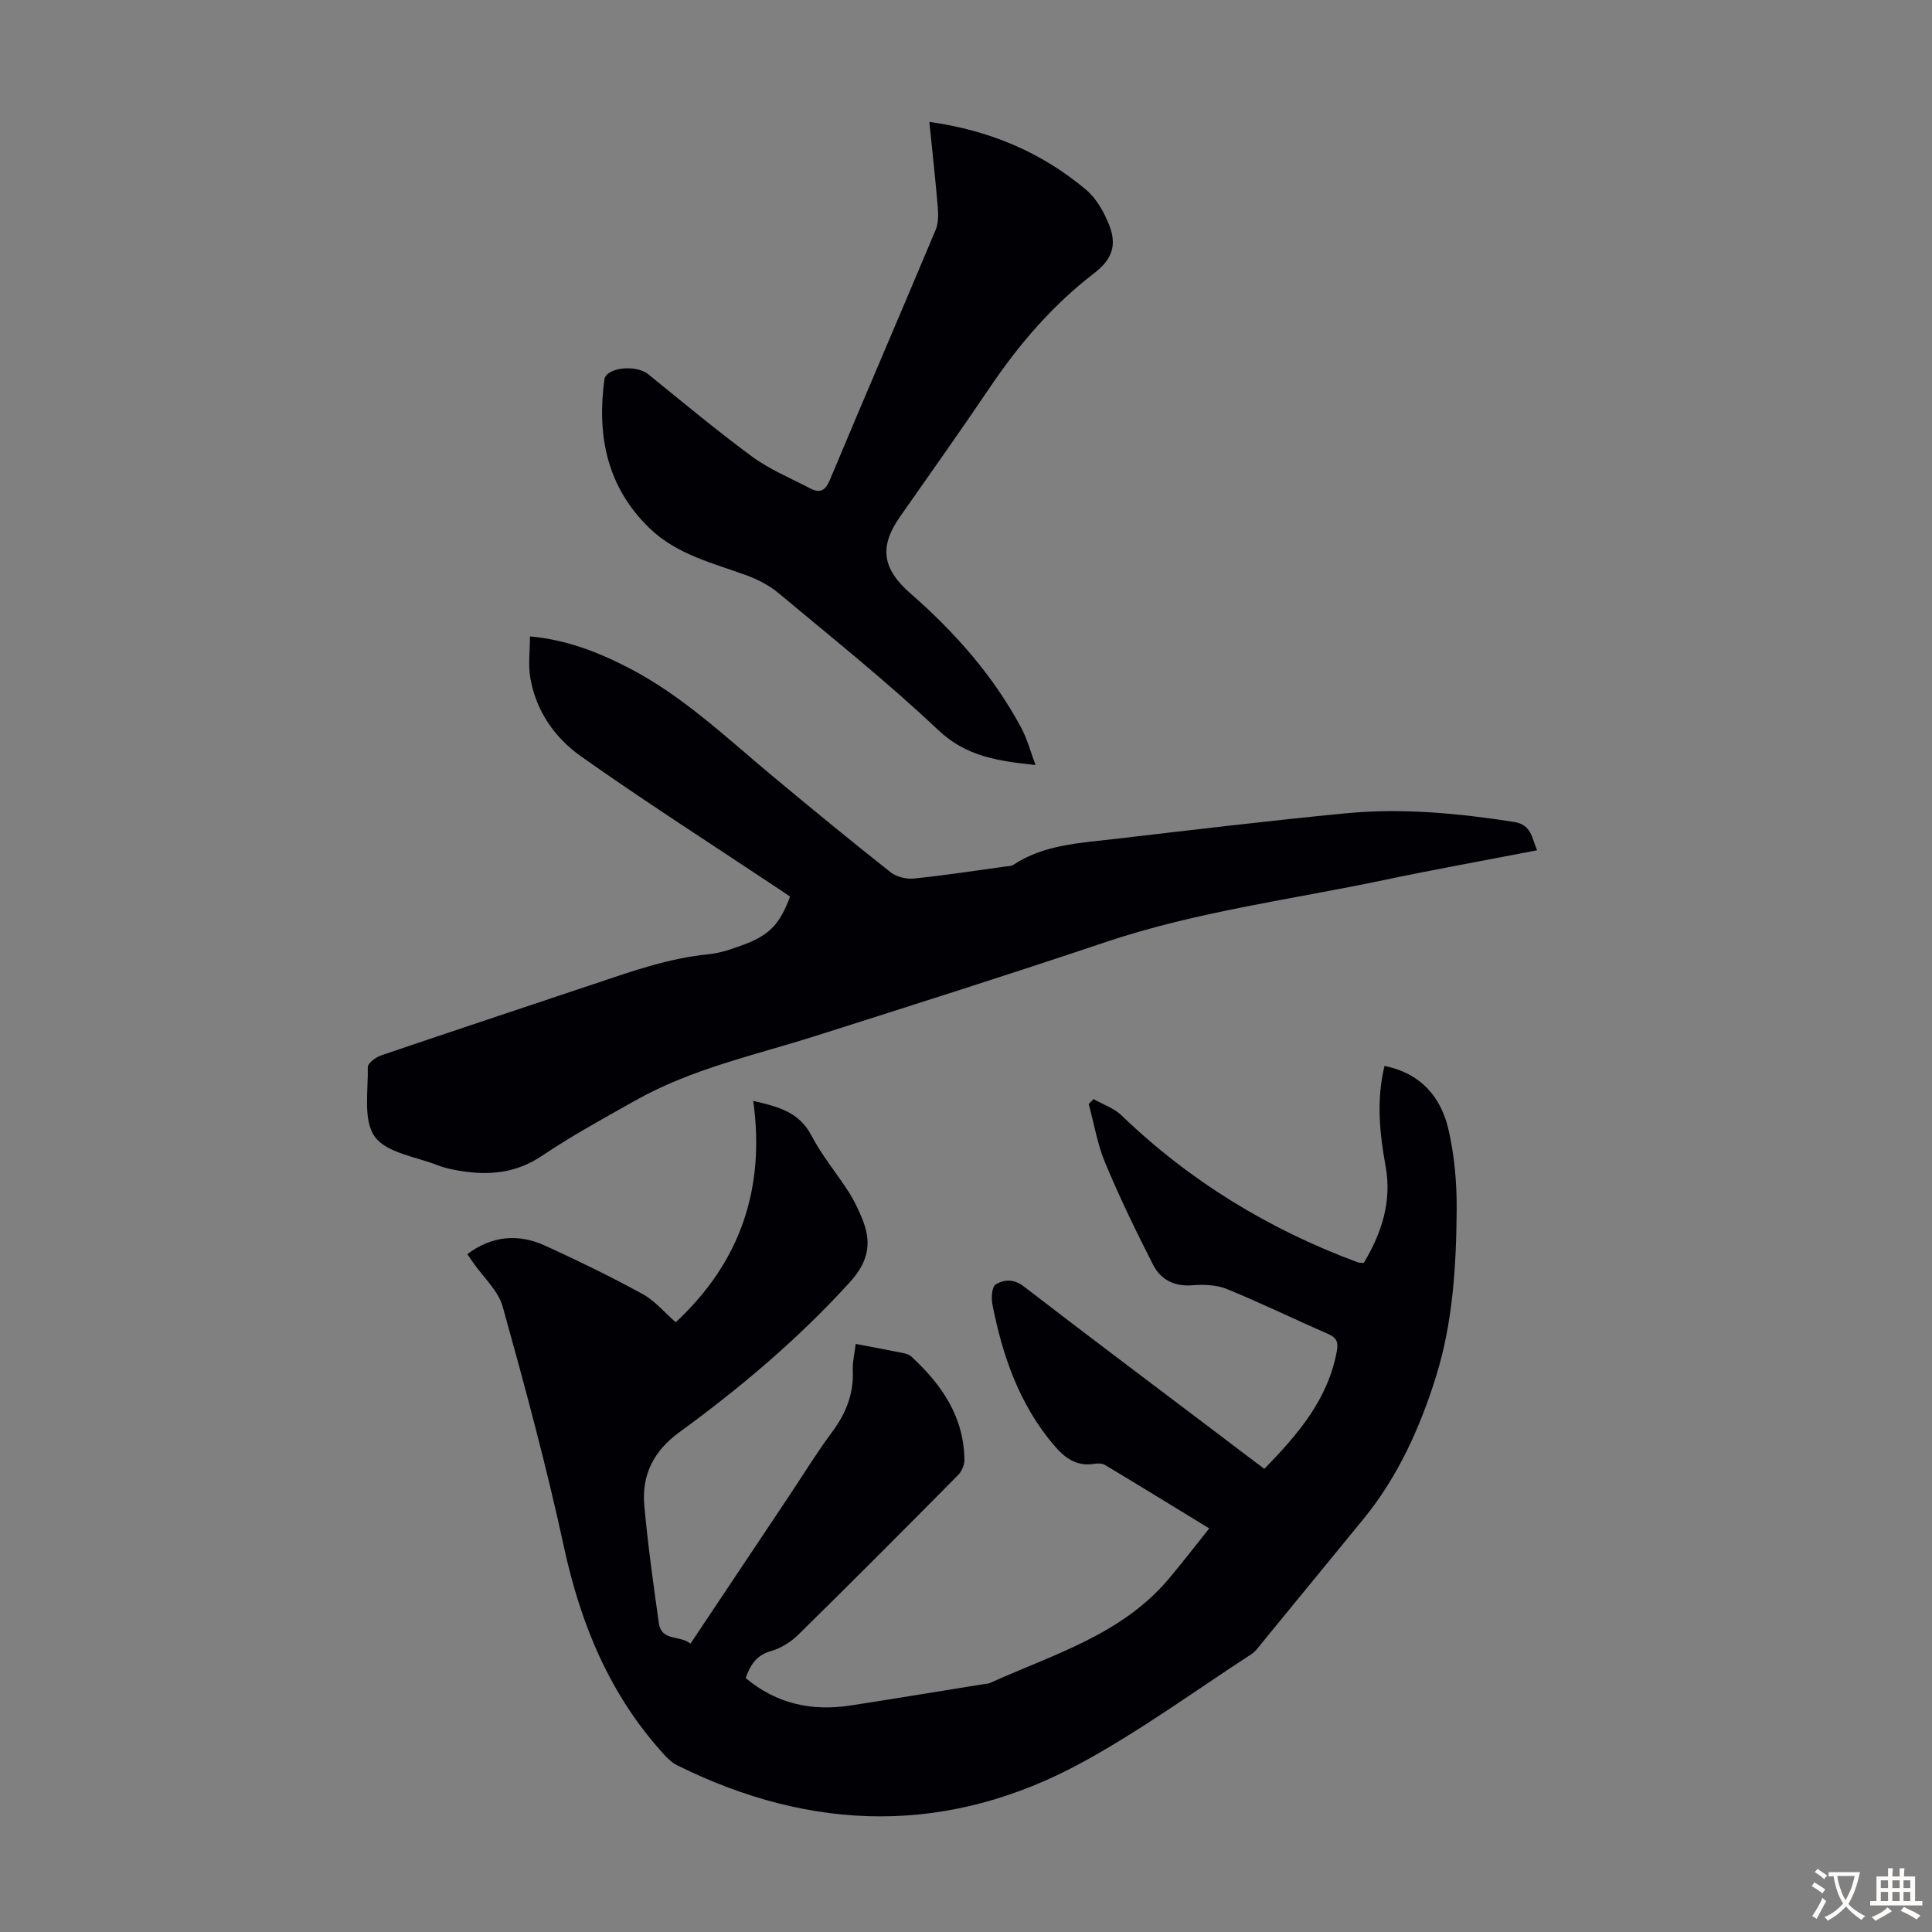
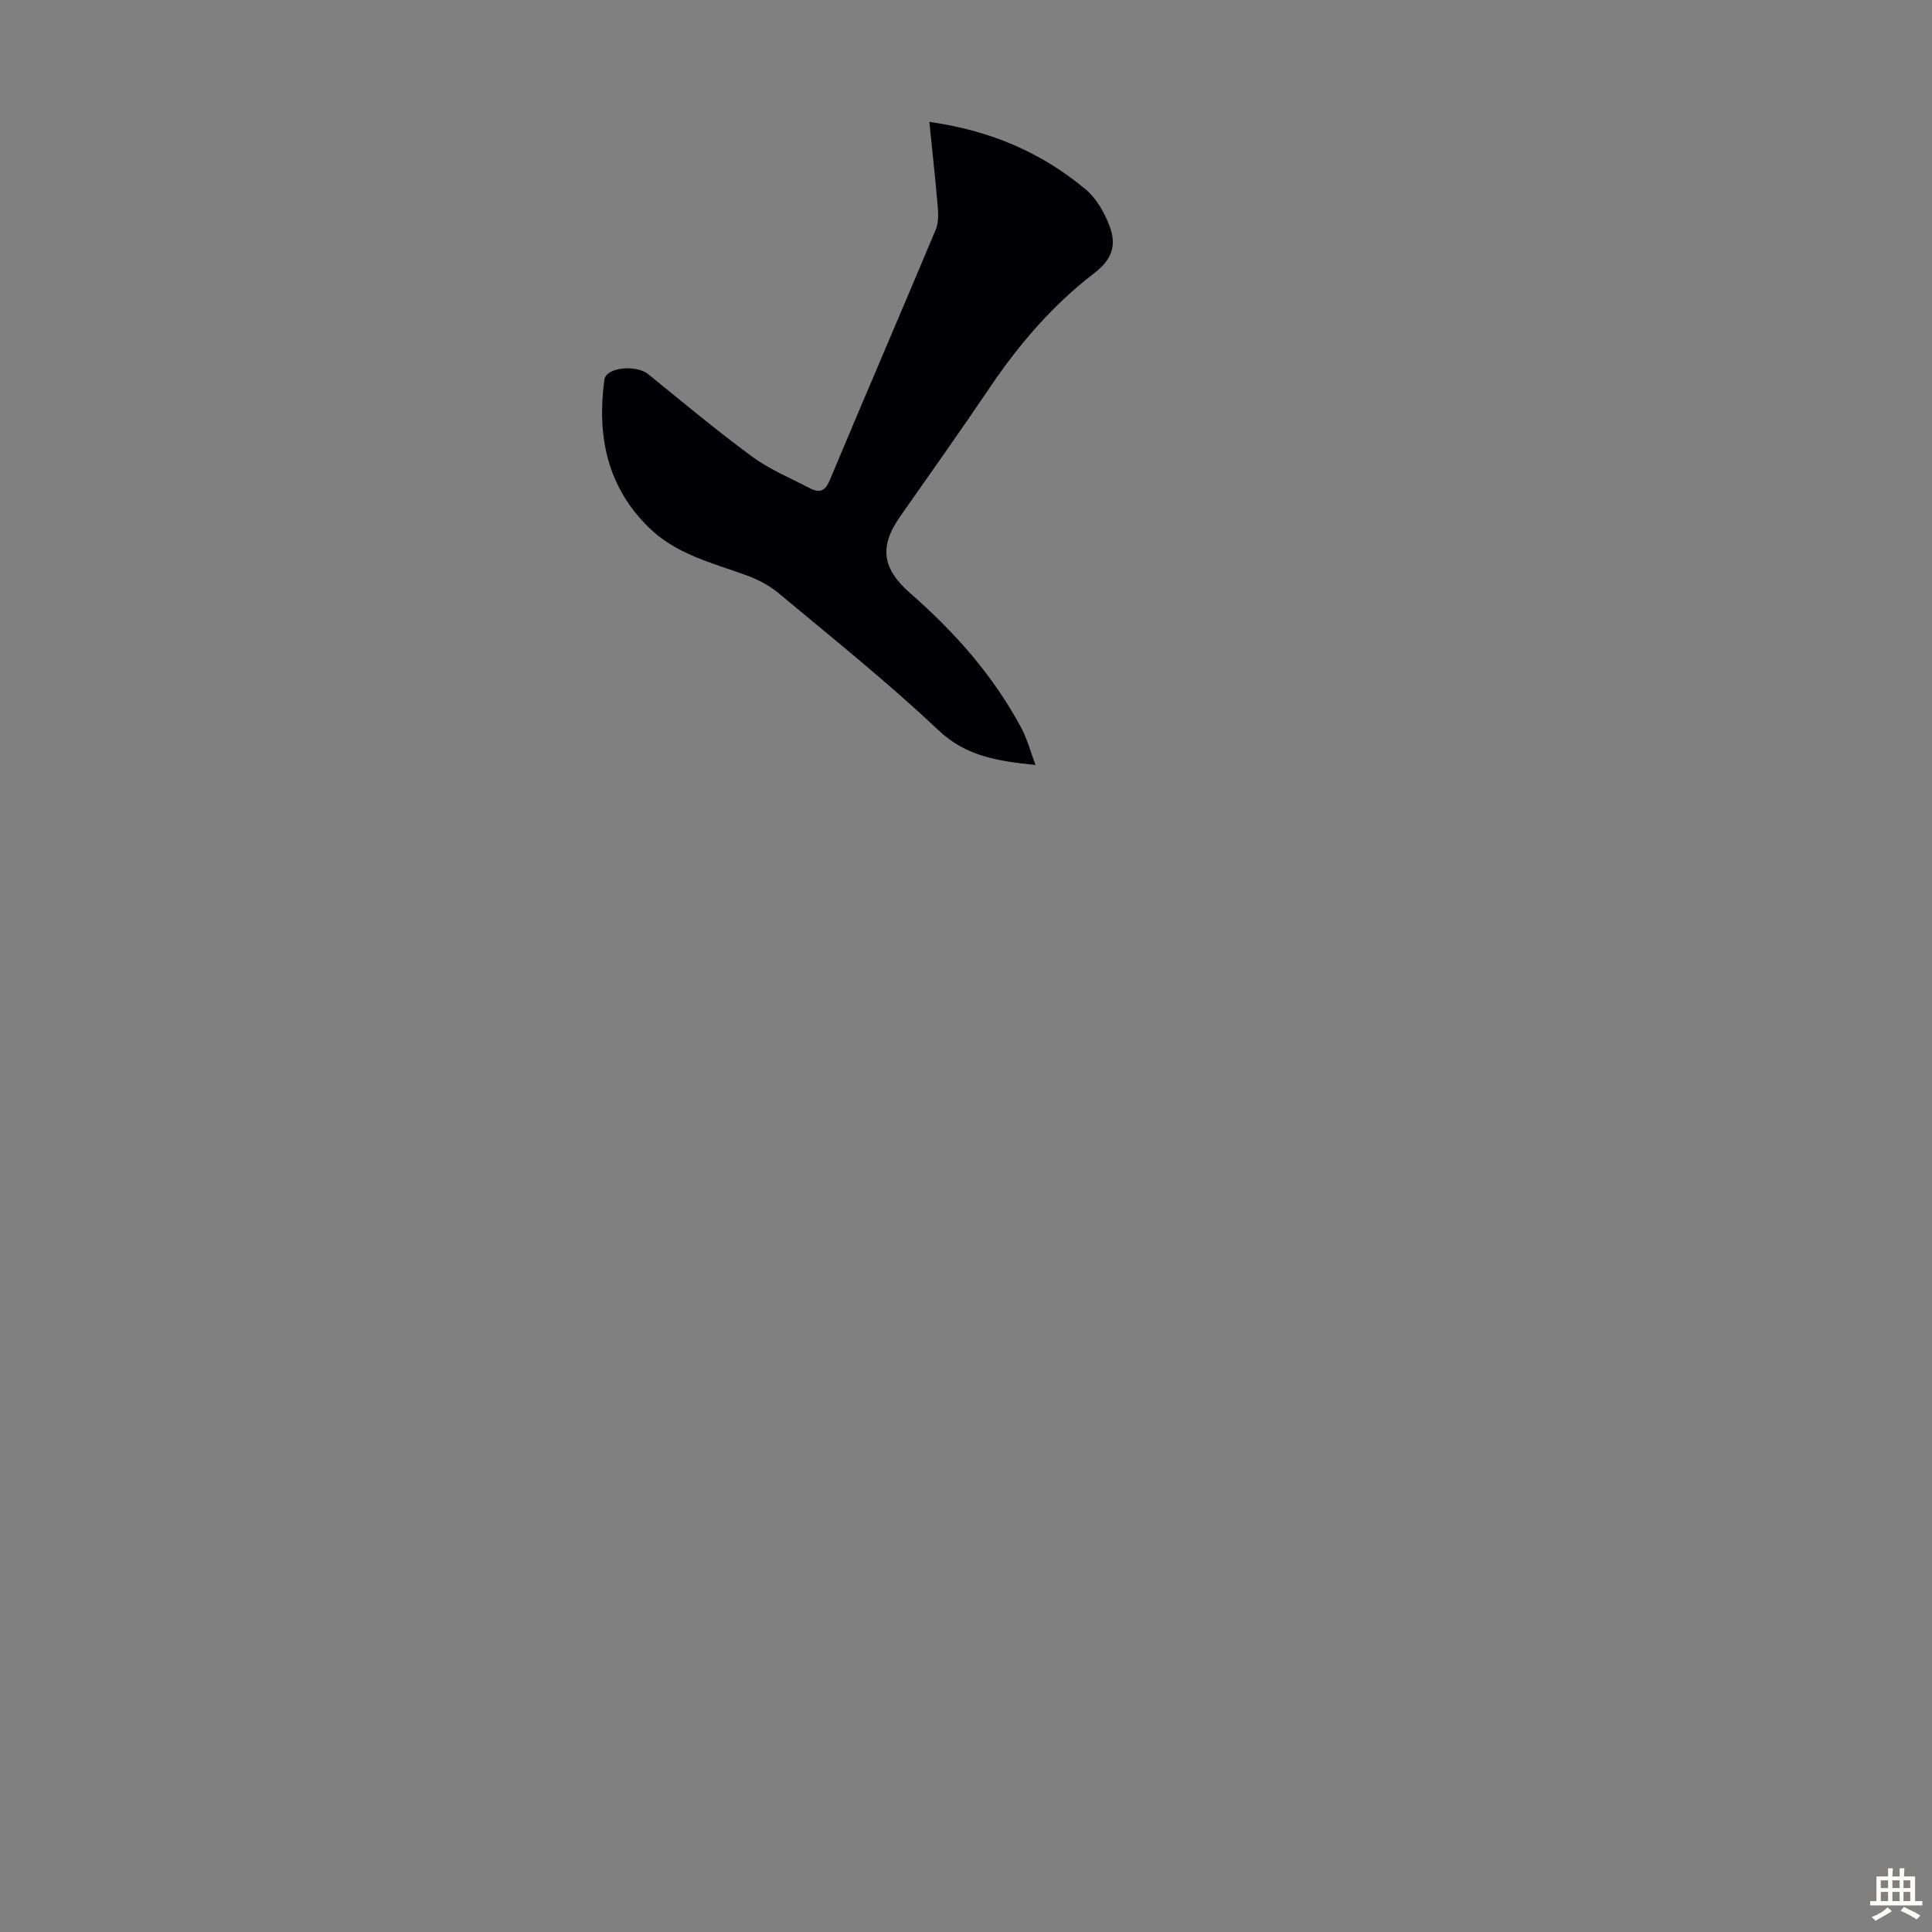
<svg xmlns="http://www.w3.org/2000/svg" enable-background="new 0 0 400 400" viewBox="0 0 400 400">
  <rect x="0" y="0" width="400" height="400" fill="#808080" stroke="none" />
  <g fill="#010105">
-     <path d="m261.77 304.11c7.03-7.22 13.22-14.45 15.02-24.46.35-1.96-.19-2.76-1.92-3.52-6.97-3.03-13.8-6.37-20.83-9.24-2.16-.88-4.82-.98-7.2-.79-3.74.3-6.54-1.19-8.09-4.22-3.55-6.93-6.94-13.96-9.94-21.14-1.61-3.85-2.3-8.09-3.4-12.16.33-.34.66-.68 1-1.02 1.95 1.11 4.23 1.87 5.79 3.37 14.15 13.63 30.53 23.6 48.9 30.42.3.11.66.07 1.25.13 3.68-6.14 5.86-12.68 4.53-20-1.25-6.87-1.95-13.7-.23-20.8 7.45 1.52 11.68 6.38 13.24 13.17 1.24 5.39 1.74 11.06 1.7 16.59-.09 11.64-.78 23.33-4.27 34.52-3.33 10.69-7.92 20.86-15.12 29.64-6.95 8.48-13.89 16.97-20.85 25.45-.71.86-1.37 1.85-2.28 2.44-11.61 7.55-22.86 15.77-34.98 22.38-27.66 15.09-55.84 14.54-83.9.61-1.06-.52-1.98-1.43-2.79-2.32-11.16-12.26-17.18-26.86-20.66-42.96-3.61-16.69-8.08-33.21-12.66-49.67-.93-3.33-4.01-6.07-6.09-9.08-.38-.55-.76-1.09-1.24-1.8 5.12-3.82 10.58-4.28 16.16-1.73 6.8 3.11 13.55 6.39 20.11 9.98 2.56 1.4 4.56 3.84 6.88 5.86 13.37-12.42 18.57-27.67 16.05-45.84 5.19 1.22 9.49 2.3 12.02 7.13 2.16 4.14 5.21 7.8 7.76 11.75 1.02 1.59 1.84 3.32 2.59 5.06 2.19 5.1 1.77 9.08-2.47 13.72-10.63 11.66-22.53 21.72-35.2 30.95-5.34 3.89-7.84 8.89-7.25 15.24.74 8.11 1.87 16.18 3 24.25.54 3.89 4.44 2.47 6.55 4.29 7.01-10.5 13.77-20.63 20.53-30.75 2.92-4.37 5.66-8.87 8.8-13.08 2.85-3.83 4.49-7.87 4.28-12.7-.08-1.75.37-3.51.6-5.54 3.41.65 6.56 1.23 9.7 1.87.63.13 1.35.31 1.8.73 6.29 5.79 10.92 12.47 11.01 21.41.01 1.06-.56 2.4-1.32 3.16-10.94 11.06-21.92 22.08-33.02 32.99-1.54 1.52-3.6 2.84-5.66 3.42-3.05.85-4.3 2.85-5.29 5.6 6.44 5.39 13.74 6.91 21.73 5.68 9.28-1.43 18.53-2.97 27.8-4.46.33-.05.69-.04.99-.17 13.07-5.92 27.24-9.96 37.02-21.52 2.79-3.31 5.43-6.75 8.44-10.51-7.49-4.58-14.5-8.89-21.56-13.12-.6-.36-1.55-.37-2.28-.25-3.69.62-6.16-1.31-8.33-3.87-7.16-8.44-10.64-18.51-12.73-29.16-.26-1.34-.1-3.66.7-4.13 1.72-1.02 3.74-1.17 5.82.44 13.29 10.24 26.72 20.31 40.11 30.44 3.08 2.36 6.21 4.71 9.68 7.32z" />
-     <path d="m318.24 176.04c-10.75 2.08-21.3 3.98-31.79 6.18-19.23 4.04-38.79 6.53-57.54 12.83-19.9 6.69-39.92 13.03-59.93 19.39-12.66 4.02-25.75 6.81-37.47 13.42-6.52 3.67-13.11 7.27-19.3 11.44-5.36 3.6-10.95 4.12-16.97 3.11-1.54-.26-3.11-.56-4.55-1.13-4.55-1.8-10.68-2.57-13.1-5.95-2.45-3.42-1.34-9.48-1.44-14.39-.02-.82 1.66-2.06 2.78-2.44 14.69-5 29.43-9.87 44.15-14.81 7.73-2.59 15.39-5.32 23.6-6.12 2.52-.25 5.02-1.13 7.41-2.03 5.27-1.98 7.4-4.29 9.48-9.91-.66-.45-1.37-.94-2.09-1.42-13.76-9.17-27.7-18.08-41.2-27.62-5.42-3.83-9.33-9.42-10.49-16.28-.45-2.67-.07-5.48-.07-8.55 7.54.68 14.13 3.25 20.49 6.54 11.16 5.78 20.16 14.41 29.7 22.35 8.08 6.73 16.21 13.41 24.46 19.93 1.22.96 3.26 1.47 4.82 1.31 6.34-.64 12.64-1.62 18.96-2.49.55-.08 1.2-.05 1.63-.34 6.36-4.19 13.72-4.51 20.91-5.35 15.99-1.86 31.98-3.79 48.01-5.33 11.63-1.11 23.22 0 34.76 1.79 3.66.61 3.65 3.29 4.78 5.87z" />
+     <path d="m261.77 304.11z" />
    <path d="m192.41 25.24c12.56 1.75 23.23 6.31 32.41 14.01 2.19 1.83 3.8 4.72 4.86 7.43 1.63 4.21.46 7.12-3.15 9.89-8.61 6.61-15.56 14.71-21.61 23.68-6.07 8.99-12.35 17.83-18.57 26.71-4.42 6.32-3.65 10.84 2.17 15.92 9.15 7.99 17.14 17.02 22.92 27.81 1.22 2.27 1.88 4.84 2.96 7.7-7.81-.83-14.36-1.76-20.14-7.23-10.55-9.98-21.95-19.07-33.11-28.39-1.91-1.59-4.28-2.81-6.63-3.67-7.02-2.55-14.4-4.3-20.02-9.72-8.83-8.52-10.94-19.13-9.37-30.78.34-2.56 6.56-3.16 9.07-1.13 7.12 5.76 14.16 11.66 21.54 17.08 3.65 2.68 7.96 4.45 12.01 6.57 1.94 1.02 3.11.53 4.04-1.7 7.25-17.31 14.67-34.54 21.93-51.84.56-1.34.57-3.04.45-4.53-.48-5.75-1.12-11.5-1.76-17.81z" />
  </g>
-   <path d="m377.9 391.2c-.2.3-.4.5-.6.8-.7-.6-1.4-1-2.2-1.5.2-.3.4-.5.5-.8.6.4 1.4.8 2.3 1.5zm-1.8 6.1c-.2-.2-.5-.4-.9-.6.4-.6.8-1.2 1.2-1.9s.7-1.3.9-1.9c.3.3.5.5.8.7-.7 1.3-1.4 2.6-2 3.7zm2.2-9c-.3.3-.5.5-.6.8-.6-.6-1.3-1.1-2-1.5.3-.3.5-.5.6-.7.6.5 1.3.9 2 1.4zm.3.2v-.9h2 4.5c-.3 1.3-.6 2.5-1 3.6s-.9 2.1-1.4 3c.4.5 1 1 1.6 1.4s1.2.8 1.9 1.1c-.3.2-.5.4-.8.8-.4-.3-1-.7-1.6-1.2s-1.2-1.1-1.6-1.6c-.5.6-1.1 1.1-1.7 1.6s-1.4.9-2.1 1.4c-.1-.3-.3-.5-.7-.8.6-.2 1.2-.5 1.9-1s1.4-1.1 2-1.8c-.5-.8-.9-1.6-1.2-2.5s-.6-2-.8-3.2c-.4.1-.7.1-1 .1zm2.5 2.7c.3 1 .7 1.7 1 2.2.3-.5.6-1.1 1-2s.6-1.9.9-3h-3.2-.4c.1.9.3 1.8.7 2.8z" fill="#fcfbfa" />
  <path d="m396.5 388.5v1.5 3.6h1.5v.9c-.4 0-1 0-1.7 0h-7.9c-.5 0-.9 0-1.2 0v-.9h1.3v-3.5c0-.7 0-1.2 0-1.6h2.4c0-.8 0-1.4 0-1.7h1c0 .3-.1.8-.1 1.7h1.5c0-.8 0-1.4 0-1.7h1c0 .3-.1.9-.1 1.7zm-8.2 9.2c-.2-.3-.5-.5-.8-.8.8-.3 1.4-.6 1.9-.9s1-.7 1.4-1.1c.3.3.6.5.9.8-1.6 1-2.8 1.6-3.4 2zm2.6-6.8v-1.6h-1.5v1.6zm0 2.7v-1.9h-1.5v1.9zm2.4-2.7v-1.6h-1.5v1.6zm0 2.7v-1.9h-1.5v1.9zm.2 2 .7-.8c.4.2.9.5 1.6.8s1.3.7 1.8 1c-.3.3-.5.5-.8.8-.4-.3-1.5-1-3.3-1.8zm2-4.7v-1.6h-1.4v1.6zm0 2.7v-1.9h-1.4v1.9z" fill="#fcfbfa" />
</svg>